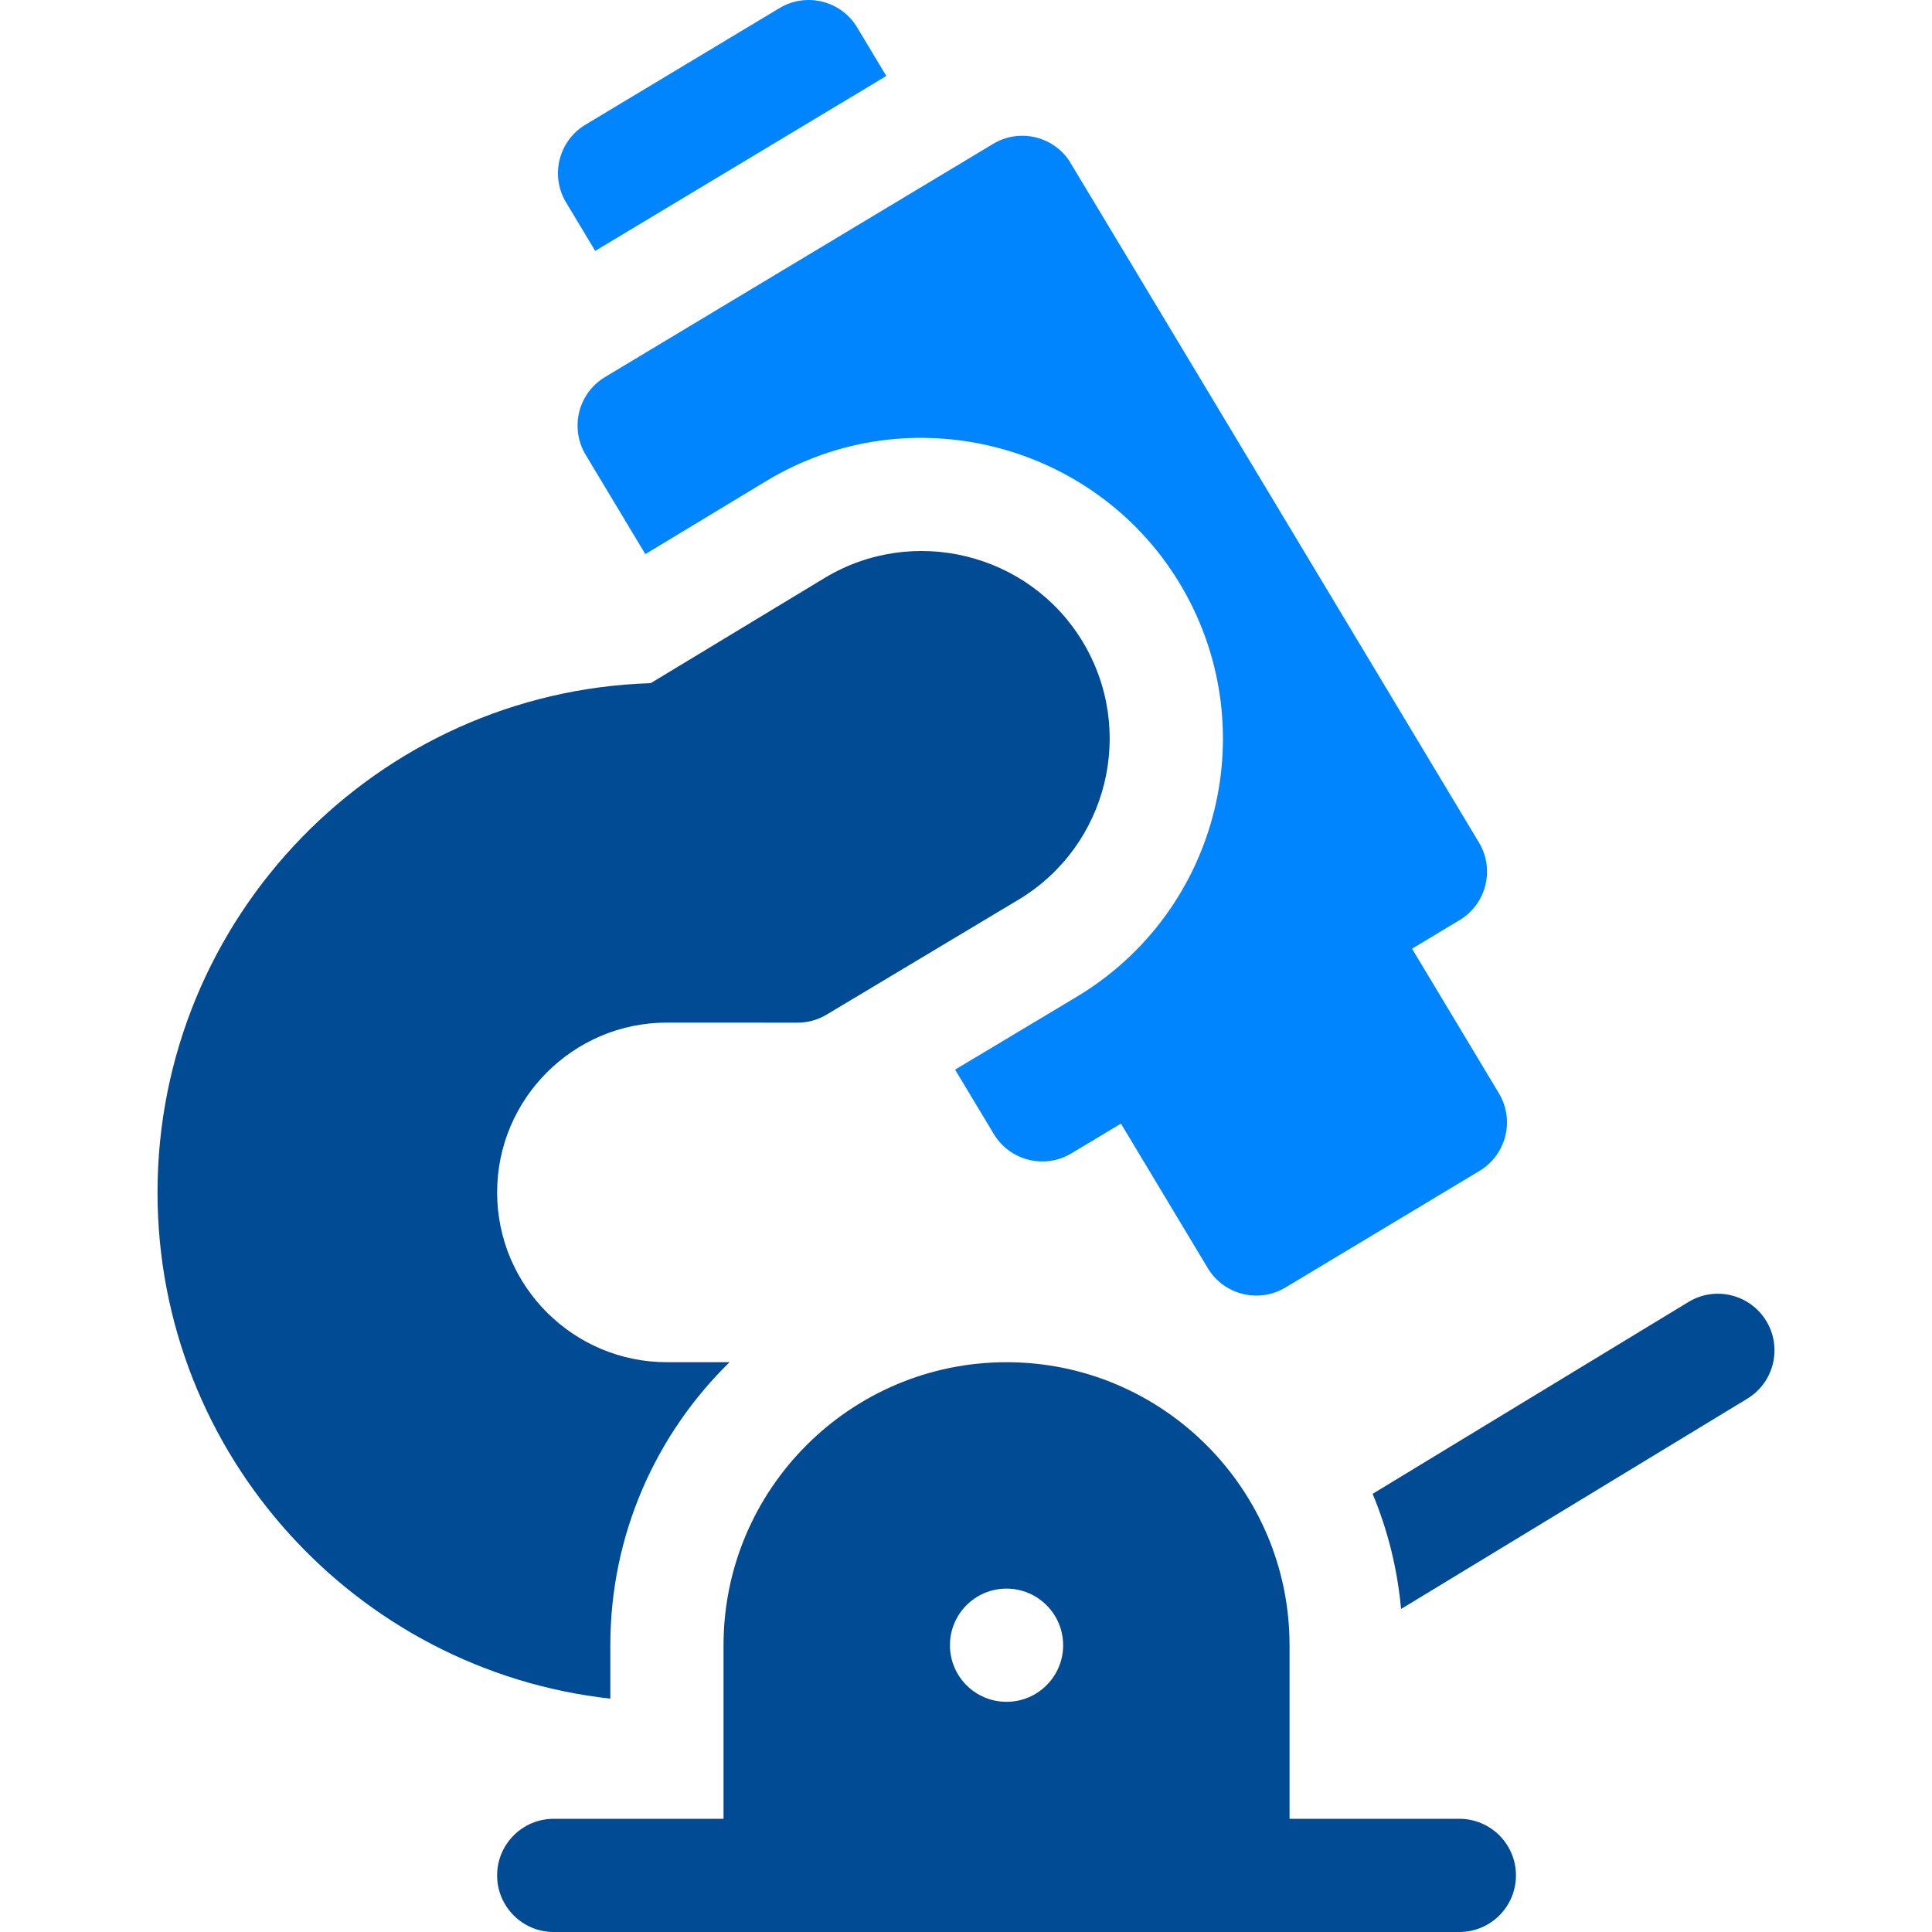
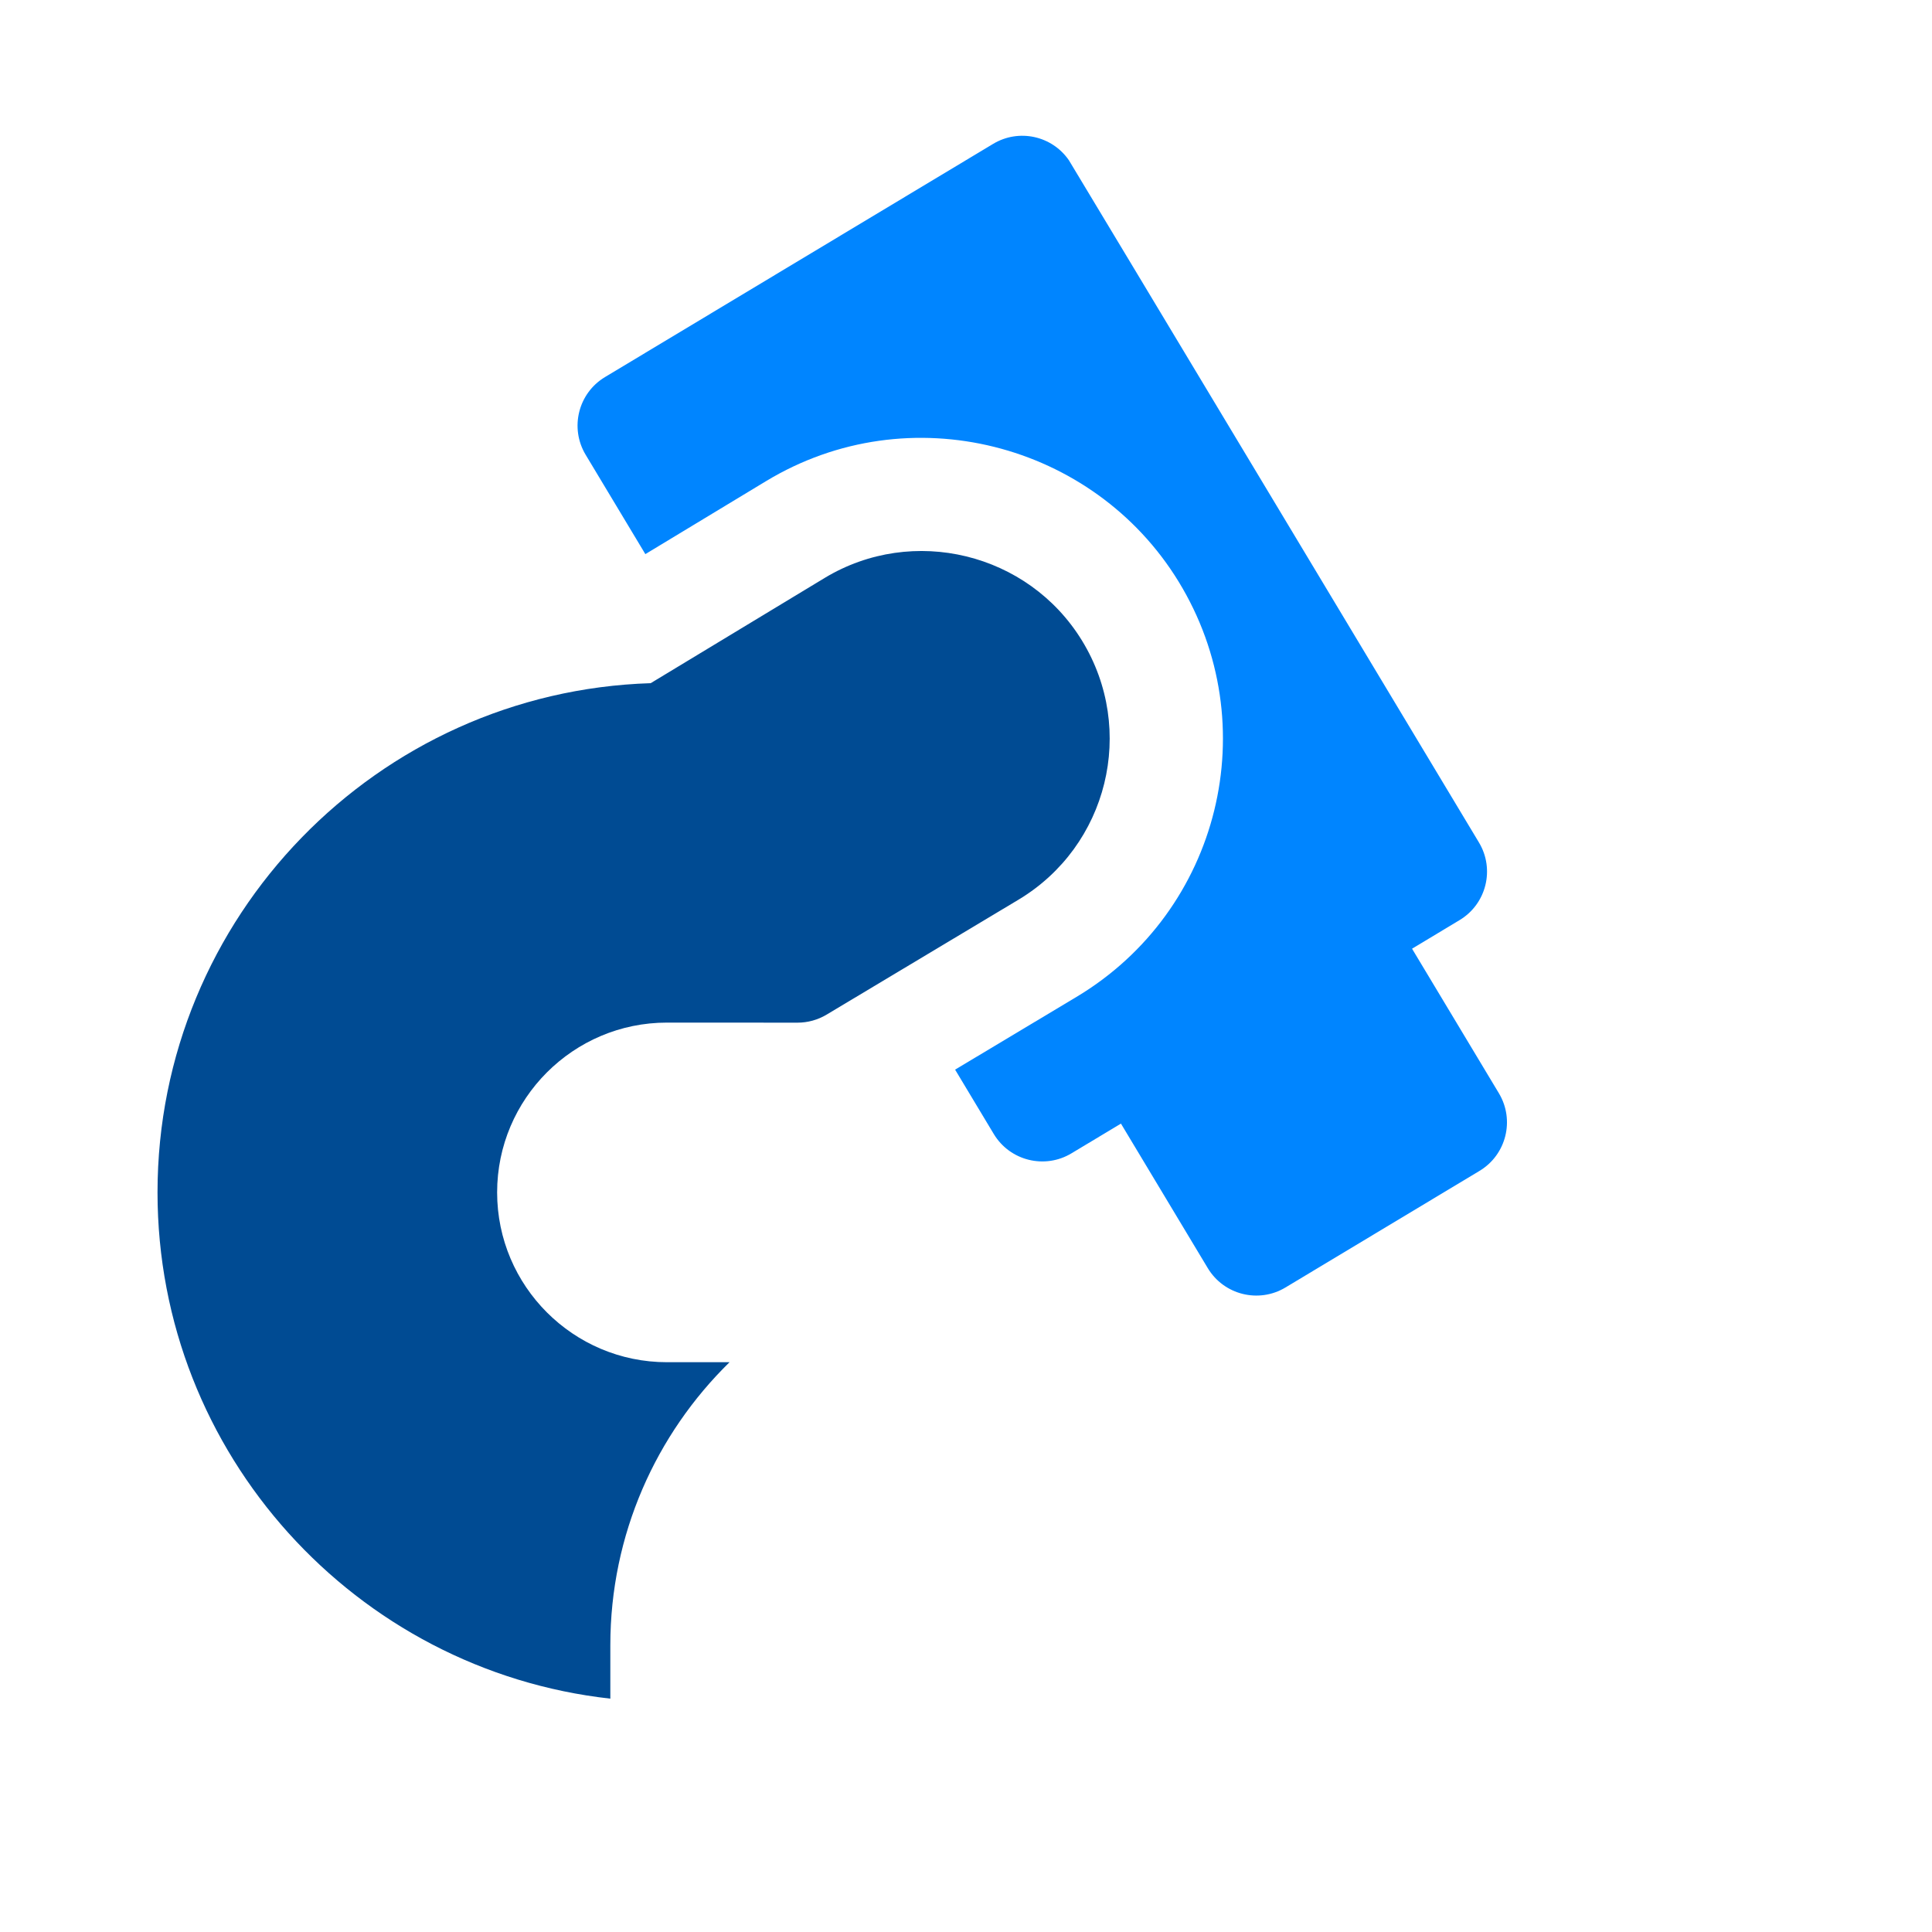
<svg xmlns="http://www.w3.org/2000/svg" width="64" height="64" viewBox="0 0 64 64" fill="none">
  <g clip-path="url(#clip0_1422_6212)">
-     <path d="M19.717 8.311L29.36 2.517L28.395 0.909C27.862 0.022 26.709 -0.265 25.822 0.268L19.393 4.131C18.506 4.664 18.218 5.816 18.751 6.704L19.717 8.311Z" fill="#0085FF" />
-     <path d="M58.51 43.759C57.972 42.874 56.819 42.591 55.934 43.129L45.47 49.485C45.967 50.679 46.291 51.96 46.412 53.3L57.88 46.334C58.766 45.796 59.047 44.644 58.51 43.759Z" fill="#004B93" />
-     <path d="M48.343 60.25H42.718V54.5C42.718 49.331 38.512 45.125 33.343 45.125C28.173 45.125 23.968 49.331 23.968 54.5V60.25H18.343C17.307 60.25 16.468 61.09 16.468 62.125C16.468 63.161 17.307 64 18.343 64H48.343C49.378 64 50.218 63.161 50.218 62.125C50.218 61.09 49.378 60.25 48.343 60.25ZM33.343 56.375C32.307 56.375 31.468 55.536 31.468 54.5C31.468 53.465 32.307 52.625 33.343 52.625C34.378 52.625 35.218 53.465 35.218 54.5C35.218 55.536 34.378 56.375 33.343 56.375Z" fill="#004B93" />
    <path d="M19.4 15.064L21.378 18.356L25.377 15.938C30.118 13.071 36.23 14.668 39.043 19.267C41.938 23.999 40.42 30.174 35.66 33.024L31.639 35.433L32.92 37.565C33.455 38.456 34.613 38.739 35.498 38.203C35.557 38.167 36.185 37.79 37.133 37.221L40.009 42.008C40.543 42.897 41.697 43.182 42.582 42.65L49.011 38.787C49.898 38.254 50.186 37.102 49.652 36.214L46.776 31.427C47.735 30.85 48.35 30.48 48.35 30.48C49.238 29.947 49.525 28.795 48.992 27.908C48.947 27.833 35.46 5.383 35.41 5.311C34.849 4.494 33.749 4.255 32.899 4.766L20.041 12.491C19.154 13.024 18.867 14.176 19.4 15.064Z" fill="#0085FF" />
    <path d="M20.218 54.5C20.218 50.831 21.732 47.509 24.167 45.125H22.093C18.991 45.125 16.468 42.602 16.468 39.5C16.468 36.399 18.991 33.875 22.092 33.875C22.093 33.875 26.419 33.877 26.419 33.877C26.758 33.877 27.091 33.785 27.382 33.611L33.733 29.807C36.703 28.029 37.65 24.176 35.844 21.223C34.062 18.312 30.238 17.381 27.317 19.146L21.555 22.631C12.498 22.916 5.218 30.373 5.218 39.5C5.218 48.171 11.792 55.335 20.218 56.27V54.5Z" fill="#004B93" />
  </g>
  <defs>
    <clipPath id="clip0_1422_6212">
      <rect width="64" height="64" fill="white" />
    </clipPath>
  </defs>
</svg>